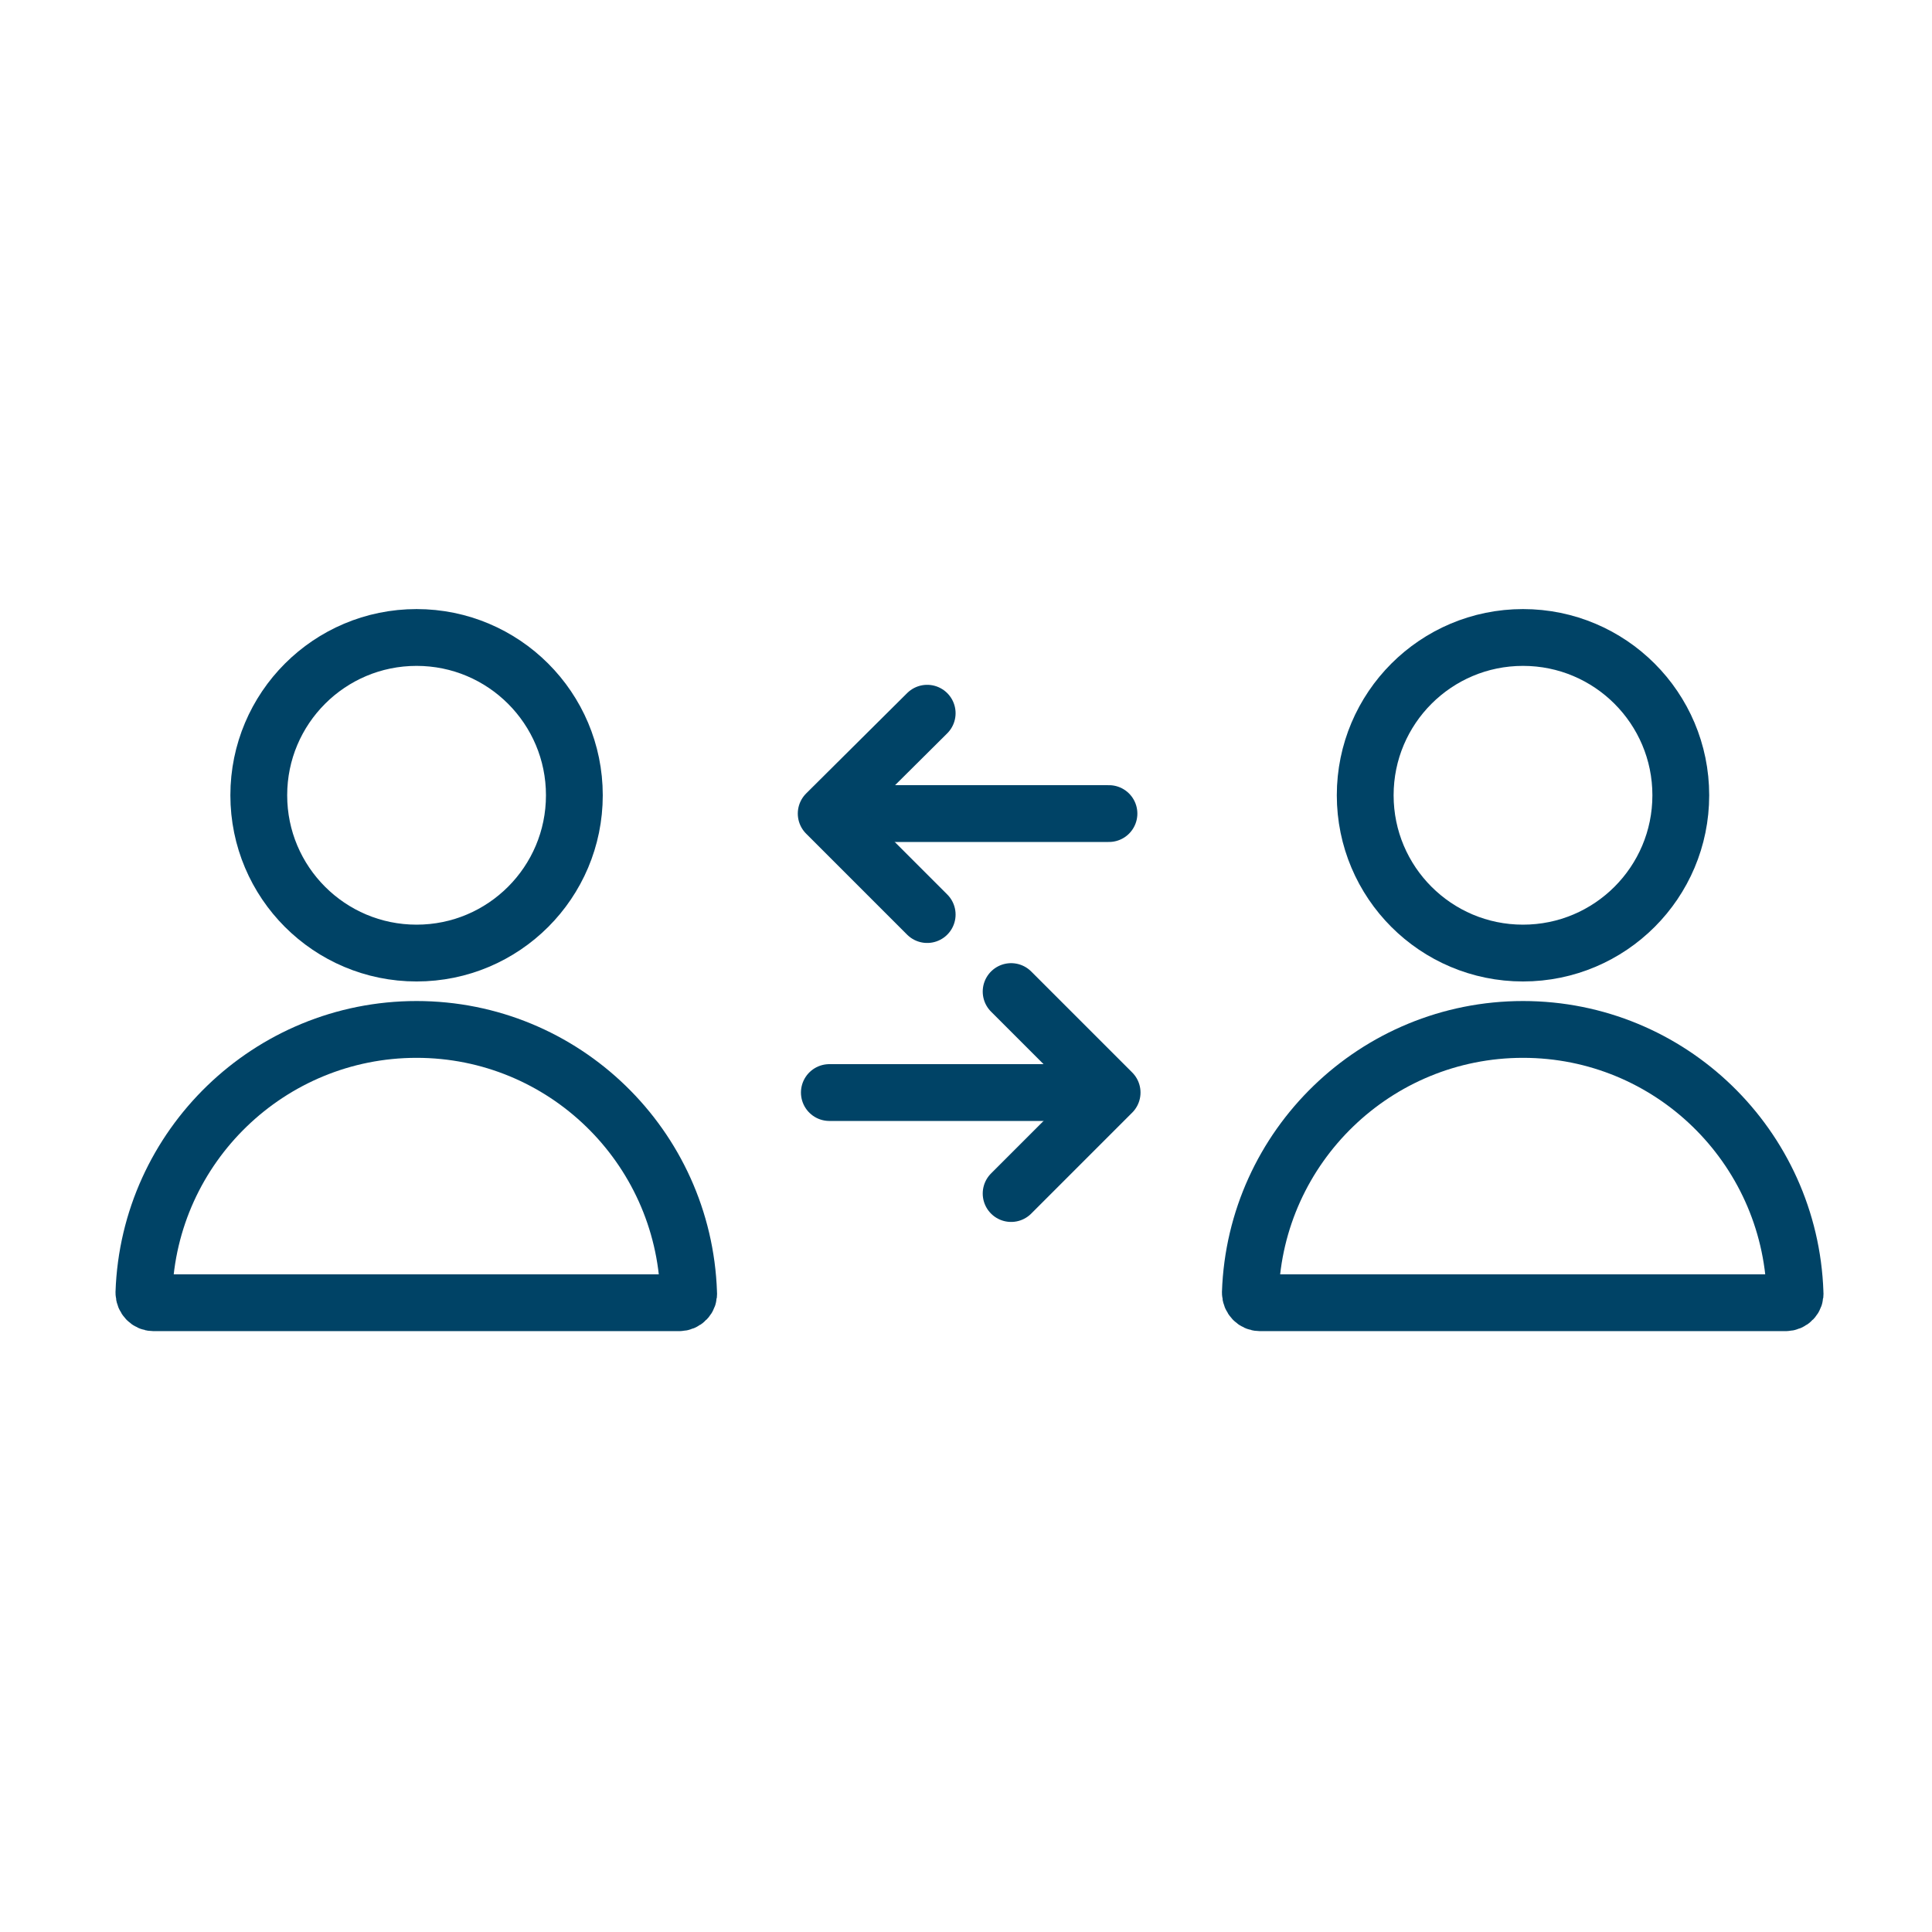
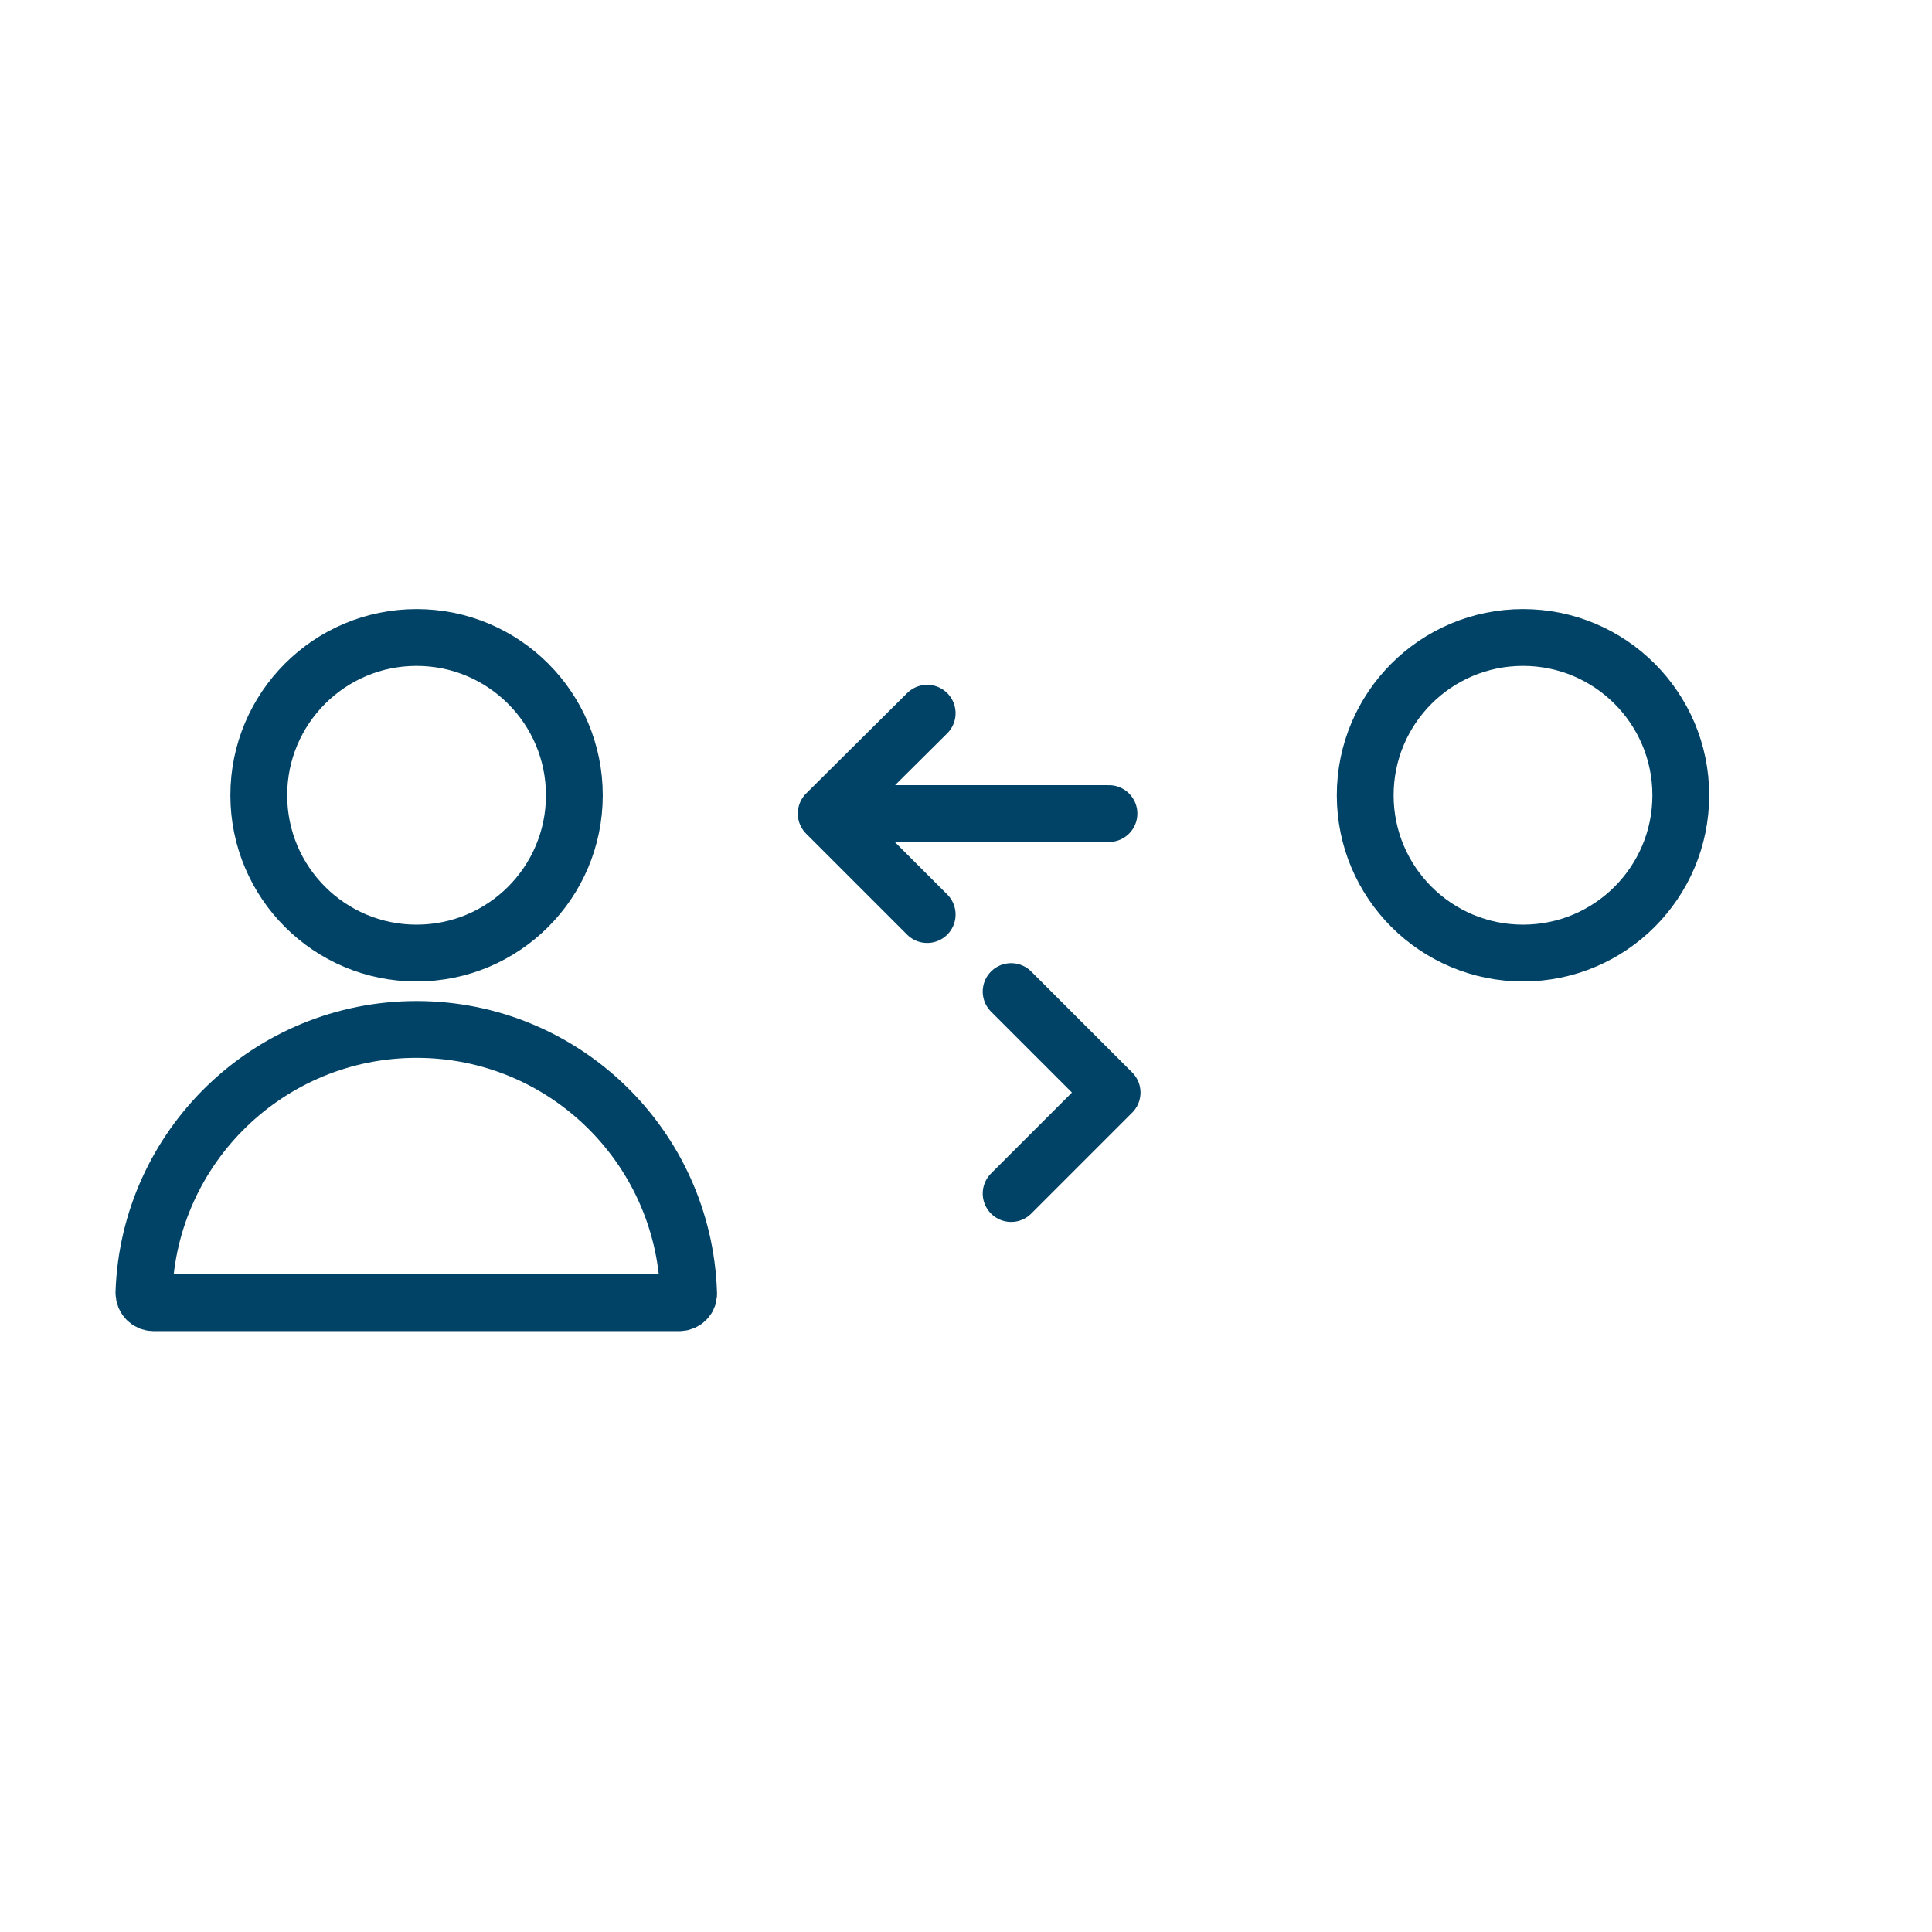
<svg xmlns="http://www.w3.org/2000/svg" id="Слой_1" x="0px" y="0px" viewBox="0 0 306.1 306.1" style="enable-background:new 0 0 306.1 306.1;" xml:space="preserve">
  <style type="text/css"> .st0{fill:none;stroke:#004366;stroke-width:9;stroke-miterlimit:10;} .st1{fill:none;stroke:#004366;stroke-width:9;stroke-linecap:round;stroke-miterlimit:10;} .st2{fill:none;stroke:#004366;stroke-width:9;stroke-linecap:round;stroke-linejoin:round;stroke-miterlimit:10;} </style>
  <circle class="st0" cx="66" cy="126" r="25" />
  <path class="st0" d="M66,163.1c-23.3,0-42.4,18.5-43.2,41.7c0,0.9,0.7,1.6,1.5,1.6h83.3c0.9,0,1.6-0.7,1.5-1.6 C108.3,181.6,89.3,163.1,66,163.1z" />
  <circle class="st0" cx="241.3" cy="126" r="25" />
-   <path class="st0" d="M241.3,163.1c-23.3,0-42.4,18.5-43.2,41.7c0,0.9,0.7,1.6,1.5,1.6h83.3c0.9,0,1.6-0.7,1.5-1.6 C283.6,181.6,264.6,163.1,241.3,163.1z" />
-   <line class="st1" x1="131.4" y1="173.1" x2="170.5" y2="173.1" />
  <polyline class="st2" points="160.2,157.1 176.2,173.1 160.2,189.1 " />
  <line class="st1" x1="175.7" y1="128.9" x2="136.7" y2="128.9" />
  <polyline class="st2" points="146.9,113 130.9,128.9 146.9,144.9 " />
</svg>